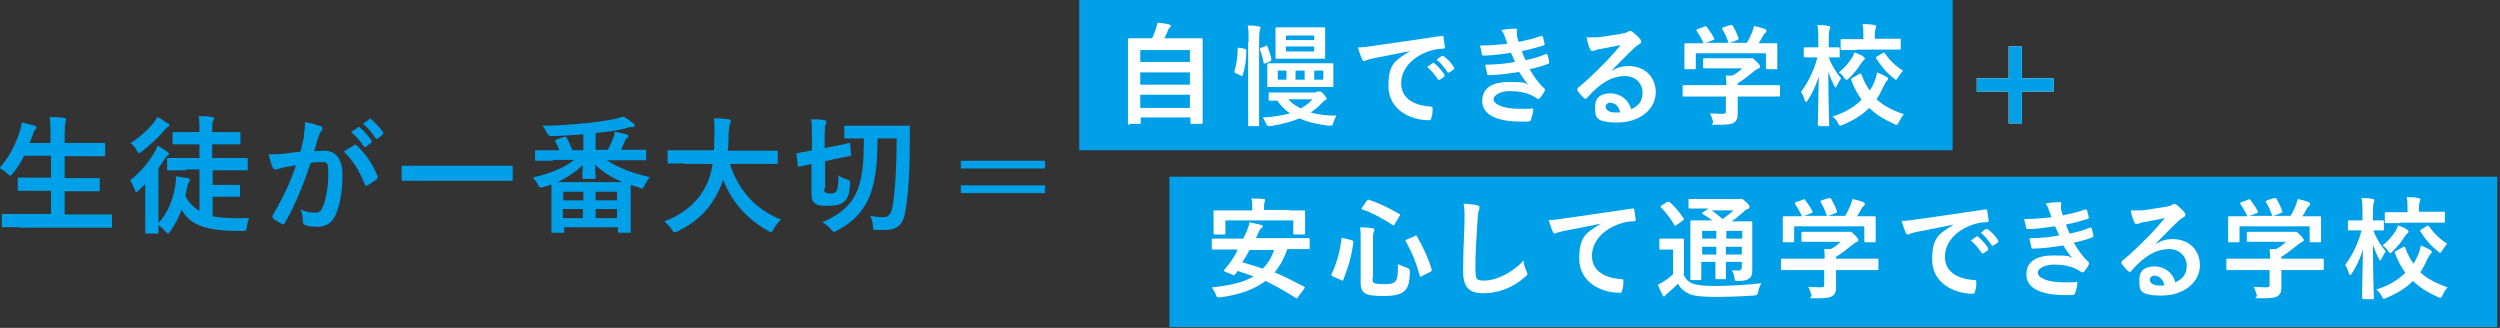
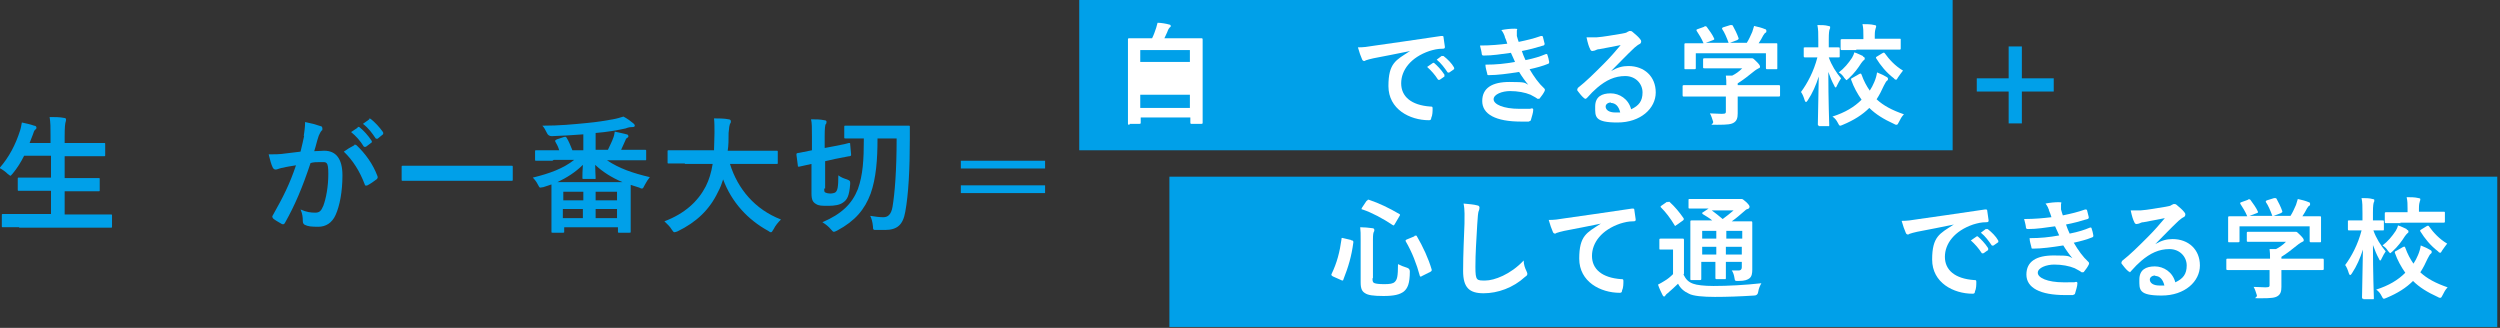
<svg xmlns="http://www.w3.org/2000/svg" id="_レイヤー_1" data-name="レイヤー_1" version="1.1" viewBox="0 0 549 72">
  <rect x="0" y="0" width="549" height="72" fill="#333333" stroke="none" />
  <defs>
    <style>
      .st0 {
        fill: #fff;
      }

      .st1 {
        fill: #00a0e9;
      }
    </style>
  </defs>
  <rect class="st1" x="237" width="191.8" height="33" />
  <rect class="st1" x="256.8" y="38.8" width="291.6" height="33" />
  <g>
-     <path class="st0" d="M248,27.4c-.2,0-.3,0-.3-.3s0-1.4,0-7.9v-4.5c0-4.5,0-5.8,0-6,0-.2,0-.3.3-.3s1,0,3.4,0h1.6c.4-.8.6-1.4.9-2.3.1-.3.2-.7.3-1.1.8,0,1.9.2,2.6.4.2,0,.3.2.3.3s0,.2-.2.3c-.2.2-.3.4-.4.6-.2.6-.5,1.1-.8,1.8h4.7c2.3,0,3.2,0,3.4,0,.2,0,.3,0,.3.3s0,1.5,0,5.3v5.1c0,6.4,0,7.7,0,7.8,0,.2,0,.3-.3.3h-2.1c-.2,0-.3,0-.3-.3v-1.1h-10.9v1.1c0,.2,0,.3-.3.3h-2.1ZM250.4,13.6h10.9v-2.6h-10.9v2.6ZM261.3,18.6v-2.7h-10.9v2.7h10.9ZM261.3,23.7v-2.9h-10.9v2.9h10.9Z" />
-     <path class="st0" d="M273.4,10.8c.3,0,.3.1.3.4,0,1.9-.3,3.7-.8,5.3,0,.3-.1.2-.4.1l-1.1-.5c-.3-.1-.3-.2-.3-.5.4-1.4.7-3.2.7-4.9,0-.3,0-.2.4-.2l1.1.2ZM274.2,9.2c0-1.7,0-2.5-.2-3.6.9,0,1.6,0,2.4.2.2,0,.4.1.4.2s0,.3-.1.5c-.1.3-.2.9-.2,2.7v14c0,2.8,0,4.1,0,4.2,0,.2,0,.3-.2.3h-1.9c-.3,0-.3,0-.3-.3s0-1.5,0-4.2v-14ZM277.9,10c.3,0,.3,0,.4.1.4,1,.7,1.9.9,2.9,0,.2,0,.3-.3.5l-1,.4c-.3.1-.4.1-.4-.1-.2-1.1-.5-2.1-.8-2.9,0-.2,0-.3.2-.4l.9-.3ZM289.1,20.1c.2,0,.3,0,.4,0,0,0,.2,0,.3,0,.2,0,.4,0,.9.6.5.6.6.8.6,1s0,.2-.3.3c-.2,0-.4.4-.8.7-.7.8-1.5,1.4-2.4,2,1.8.5,3.7.7,5.7.7-.3.4-.5,1-.7,1.5-.2.7-.2.7-1,.7-2.3-.3-4.5-.7-6.4-1.6-2,.8-4.1,1.3-6.4,1.7-.7,0-.7,0-1-.6-.2-.5-.5-1-.7-1.3,2.3-.1,4.3-.5,6-.9-1.1-.7-2-1.7-2.8-2.8-1,0-1.5,0-1.6,0-.2,0-.3,0-.3-.3v-1.3c0-.2,0-.2.3-.2s.9,0,3.1,0h7.1ZM289.2,13.9c2.3,0,3.2,0,3.3,0,.3,0,.3,0,.3.3s0,.6,0,1.5v1.5c0,1,0,1.4,0,1.6,0,.2,0,.3-.3.3s-1,0-3.3,0h-7.3c-2.3,0-3.2,0-3.3,0-.3,0-.3,0-.3-.3s0-.6,0-1.6v-1.5c0-1,0-1.4,0-1.5,0-.2,0-.3.3-.3s1,0,3.3,0h7.3ZM283.3,12.9c-2.1,0-2.8,0-2.9,0-.2,0-.3,0-.3-.3s0-.7,0-2v-2.4c0-1.2,0-1.8,0-1.9,0-.2,0-.3.3-.3s.8,0,2.9,0h4.5c2.1,0,2.8,0,2.9,0,.2,0,.3,0,.3.3s0,.7,0,1.9v2.4c0,1.3,0,1.8,0,2,0,.3,0,.3-.3.3s-.9,0-2.9,0h-4.5ZM282.5,17.5v-2h-1.9v2h1.9ZM282.4,8.8h6.2v-1h-6.2v1ZM288.6,10.2h-6.2v1.1h6.2v-1.1ZM282.9,21.8c.7.8,1.6,1.4,2.7,2,1.1-.5,1.9-1.2,2.6-2h-5.2ZM286.5,17.5v-2h-2v2h2ZM290.6,15.5h-2v2h2v-2Z" />
+     <path class="st0" d="M248,27.4c-.2,0-.3,0-.3-.3s0-1.4,0-7.9v-4.5c0-4.5,0-5.8,0-6,0-.2,0-.3.3-.3s1,0,3.4,0h1.6c.4-.8.6-1.4.9-2.3.1-.3.2-.7.3-1.1.8,0,1.9.2,2.6.4.2,0,.3.2.3.3s0,.2-.2.3c-.2.2-.3.4-.4.6-.2.6-.5,1.1-.8,1.8h4.7c2.3,0,3.2,0,3.4,0,.2,0,.3,0,.3.3s0,1.5,0,5.3v5.1c0,6.4,0,7.7,0,7.8,0,.2,0,.3-.3.3h-2.1c-.2,0-.3,0-.3-.3v-1.1h-10.9v1.1c0,.2,0,.3-.3.3h-2.1ZM250.4,13.6h10.9v-2.6h-10.9v2.6ZM261.3,18.6v-2.7h-10.9h10.9ZM261.3,23.7v-2.9h-10.9v2.9h10.9Z" />
    <path class="st0" d="M309.7,11.2c-2.9.6-5.5,1.1-8.1,1.6-.9.2-1.2.3-1.5.4-.2,0-.3.2-.5.2s-.4-.1-.5-.4c-.3-.7-.6-1.5-.9-2.6,1.2,0,2-.1,3.8-.4,3-.4,8.3-1.2,14.5-2.1.4,0,.5,0,.5.3.1.6.2,1.4.3,2.1,0,.3-.1.4-.5.4-1.1,0-1.9.2-2.9.5-4.1,1.4-6.2,4.2-6.2,7.1s2.2,4.8,6.4,5.1c.4,0,.5,0,.5.4,0,.6,0,1.5-.3,2.1,0,.4-.2.5-.5.5-4.2,0-8.9-2.4-8.9-7.5s1.7-5.7,4.6-7.6h0ZM314.5,13.8c.1,0,.2,0,.4,0,.7.6,1.6,1.5,2.3,2.6,0,.1,0,.3,0,.4l-1,.7c-.2.1-.3,0-.4,0-.7-1.1-1.5-2-2.4-2.8l1.3-.9ZM316.6,12.3c.1,0,.2,0,.4,0,.9.7,1.8,1.6,2.3,2.5,0,.1.1.3,0,.4l-1,.7c-.2.1-.3,0-.4,0-.7-1-1.4-2-2.4-2.8l1.2-.9Z" />
    <path class="st0" d="M330.5,8.1c-.2-.5-.4-1-.8-1.5,1-.2,2-.3,2.9-.3s.5.2.5.4,0,.3,0,.5c0,.2,0,.5,0,.7.2.6.2.8.4,1.3,1.9-.4,3.2-.7,4.9-1.3.2,0,.3,0,.4.1.1.5.3,1.1.4,1.6,0,.2-.1.4-.3.4-1.6.5-3.1.9-4.7,1.2.2.6.5,1.4.8,2,2-.4,3.2-.8,4.4-1.3.2-.1.4,0,.4.1.2.6.3,1,.4,1.6,0,.2,0,.3-.2.4-1.2.5-2.7.9-4.1,1.2,1,1.7,2,3.1,3.2,4.2.2.2.2.3.1.6-.3.6-.6,1-1,1.5-.1.2-.2.2-.4.2s-.2,0-.3-.1c-.4-.3-.9-.5-1.4-.8-1.2-.5-2.8-.8-4.5-.8s-3.6.7-3.6,1.8,2.1,2.1,5.7,2.1,1.8,0,2.7-.1c.2,0,.3.1.3.3,0,.6-.3,1.5-.5,2.2,0,.2-.2.3-.5.4-.6,0-1.1,0-1.7,0-5.5,0-8.5-1.6-8.5-4.5s2.2-4.2,6-4.2,3.2.2,4.1.6c-.6-.7-1.4-1.8-2-2.8-2.5.4-4.8.7-6.6.7-.3,0-.4,0-.4-.3-.1-.5-.4-1.3-.4-2,2.4,0,4.3-.2,6.5-.6-.2-.5-.6-1.3-.9-2-2.2.3-4,.6-5.9.6-.3,0-.4,0-.5-.3,0-.3-.2-1.2-.4-1.9,2.4,0,4.3-.2,6-.4-.2-.6-.3-1-.6-1.6Z" />
    <path class="st0" d="M353.8,15.6c1.4-.8,2.5-1.1,3.8-1.1,3.5,0,6,2.3,6,5.8s-3.3,6.6-8.4,6.6-4.9-1.3-4.9-3.5,1.5-2.9,3.4-2.9,3.9,1.2,4.5,3.5c1.7-.8,2.5-1.8,2.5-3.7s-1.5-3.6-3.8-3.6-4.2.9-6.2,2.6c-.7.6-1.4,1.3-2.1,2.1-.2.2-.3.3-.4.3s-.2,0-.4-.2c-.5-.4-1-1.1-1.4-1.6-.1-.2,0-.4.1-.6,1.9-1.5,3.5-3.1,5.7-5.3,1.5-1.5,2.6-2.8,3.7-4.1-1.4.3-3.2.6-4.7.9-.3,0-.6.1-1,.3-.1,0-.4.1-.5.1-.2,0-.4-.1-.5-.4-.3-.6-.5-1.2-.8-2.6.7,0,1.5,0,2.2,0,1.5-.1,3.6-.5,5.5-.8.6-.1,1.1-.2,1.3-.4.1,0,.3-.2.5-.2.2,0,.4,0,.6.2.7.6,1.2,1,1.6,1.5.2.2.3.4.3.6s-.1.5-.4.6c-.4.2-.6.4-1.1.8-1.8,1.7-3.4,3.4-5.2,5.2h0ZM353.8,22.5c-.7,0-1.2.4-1.2.9,0,.7.7,1.3,2.1,1.3s.7,0,1.1,0c-.3-1.3-1-2.1-2.1-2.1Z" />
    <path class="st0" d="M372.8,21.2c-2.1,0-2.9,0-3,0-.2,0-.3,0-.3-.3v-1.9c0-.2,0-.3.3-.3s.9,0,3,0h6.3c0-.8,0-1.4-.1-2.1h1.4c.8-.4,1.5-.9,2.2-1.6h-5.2c-2.2,0-3,0-3.1,0-.2,0-.3,0-.3-.2v-1.7c0-.2,0-.3.3-.3s.9,0,3.1,0h6.5c.3,0,.5,0,.6,0,.1,0,.2,0,.3,0,.2,0,.4.2,1,.8.5.5.7.8.7,1s0,.3-.3.4c-.2.1-.6.3-1.2.8-1,.8-2.1,1.7-3.4,2.5v.4h6c2.1,0,2.9,0,3,0,.2,0,.3,0,.3.3v1.9c0,.2,0,.3-.3.3s-.9,0-3,0h-6v1.6c0,.6,0,1.5,0,2.1,0,1-.2,1.6-.8,2-.6.4-1.4.5-3.7.5s-.7,0-.9-.7c-.2-.6-.4-1.3-.7-1.8,1,0,1.6.1,2.6.1s.9-.2.9-.8v-3h-6.3ZM374.3,5.8c.3-.1.4,0,.5.1.6.8,1.3,1.8,1.6,2.5.1.2.1.3-.2.4l-1.6.6h5c-.4-1.1-.9-2.3-1.4-3-.1-.2,0-.3.2-.4l1.6-.5c.3,0,.4,0,.5.1.4.7,1,1.9,1.3,2.8,0,.2,0,.2-.3.4l-1.6.6h3.7c.5-.8.8-1.5,1.2-2.4.1-.3.2-.7.4-1.3.9.2,1.7.4,2.4.7.2,0,.3.2.3.4s0,.3-.2.4c-.1,0-.3.3-.5.6-.3.6-.6,1.1-1,1.7h.6c2.2,0,3,0,3.2,0,.3,0,.3,0,.3.3s0,.6,0,1.3v1.1c0,2.2,0,2.6,0,2.7,0,.3,0,.3-.3.3h-1.9c-.2,0-.3,0-.3-.3v-3.2h-15.4v3.2c0,.2,0,.3-.3.3h-1.9c-.3,0-.3,0-.3-.3s0-.6,0-2.7v-.9c0-.9,0-1.3,0-1.5,0-.2,0-.3.3-.3s.9,0,3.2,0h.7c-.4-1-1.1-2.1-1.5-2.7-.1-.2-.1-.3.2-.4l1.4-.5Z" />
    <path class="st0" d="M399.5,27.6c-.2,0-.3,0-.3-.3,0-.4.1-4.9.2-10.5-.6,1.9-1.4,3.7-2.4,5.2-.1.2-.3.4-.4.4s-.2-.1-.3-.4c-.2-.7-.5-1.4-.8-1.8,1.4-1.9,2.8-4.5,3.6-7.6h-.4c-1.7,0-2.2,0-2.3,0-.2,0-.3,0-.3-.3v-1.7c0-.2,0-.2.3-.2s.7,0,2.3,0h.6v-1.6c0-1.5,0-2.3-.2-3.3.9,0,1.7,0,2.4.2.2,0,.4.1.4.2,0,.2,0,.4-.1.5-.1.3-.2.7-.2,2.3v1.7c1.5,0,2,0,2.1,0,.2,0,.3,0,.3.2v1.7c0,.3,0,.3-.3.3s-.6,0-2.1,0c.6,1.7,1.6,3.3,2.7,4.6-.3.4-.6,1-.9,1.6-.1.3-.2.4-.3.4s-.2-.1-.3-.4c-.5-.9-.9-1.9-1.3-3,0,6.3.2,11.2.2,11.6s0,.3-.3.3h-2ZM408.4,16.2c.3-.1.3,0,.4.2.5,1.4,1.1,2.5,1.8,3.5.4-.6.7-1.2,1-1.9.3-.7.5-1.4.6-2.1.8.3,1.6.7,2.1,1,.2.1.3.2.3.4,0,.2,0,.3-.3.5-.2.2-.3.5-.6,1-.5,1.1-1,2.1-1.6,3,1.5,1.4,3.4,2.4,6,3.3-.5.5-.8,1.1-1.1,1.7-.2.4-.3.6-.5.6s-.3,0-.6-.2c-2.2-1-4-2.1-5.4-3.5-1.5,1.5-3.4,2.7-5.8,3.7-.3.1-.4.2-.6.2s-.3-.2-.5-.6c-.3-.6-.7-1.1-1.2-1.4,2.8-.9,4.8-2.1,6.4-3.7-.9-1.3-1.7-2.7-2.3-4.4,0-.2,0-.3.3-.4l1.4-.8ZM409.1,12.4c.2.1.4.2.4.4s0,.3-.2.4c-.2.2-.4.4-.6.7-.7,1.1-1.5,2.2-2.7,3.3-.3.2-.4.4-.5.4s-.2-.2-.5-.5c-.3-.5-.7-.9-1.2-1.2,1.2-.9,2.1-2,2.9-3.2.2-.4.4-.7.5-1.2.7.2,1.4.6,1.9.8ZM407.7,11c-2.3,0-3.1,0-3.2,0-.2,0-.3,0-.3-.3v-1.8c0-.2,0-.3.3-.3s.9,0,3.2,0h1.5v-.7c0-1.1,0-1.7-.2-2.6.9,0,1.8,0,2.6.2.2,0,.4.1.4.2,0,.2,0,.3-.1.5-.1.3-.2.7-.2,1.6v.7h2.2c2.3,0,3,0,3.2,0,.3,0,.3,0,.3.3v1.8c0,.2,0,.3-.3.3s-.9,0-3.2,0h-6.3ZM413.4,11.7c.3-.2.3-.2.5,0,1,1.4,2.3,2.8,4,3.8-.3.4-.7.9-1.1,1.5-.2.4-.3.5-.4.5s-.3,0-.5-.3c-1.7-1.3-2.9-2.8-3.9-4.4-.1-.2,0-.3.2-.4l1.3-.8Z" />
  </g>
  <g>
-     <path class="st0" d="M285,65.3c-.1.2-.3.3-.5.1-2.2-1.4-4.3-2.6-6.6-3.7-2.5,1.9-5.7,3-9.9,3.6-.7,0-.8,0-1-.6-.2-.6-.6-1.2-.9-1.6,4-.4,7-1.1,9.2-2.4-1.1-.4-2.3-.8-3.5-1.2l-.6.8c-.2.2-.3.2-.6,0l-1.5-.6c-.4-.2-.4-.3-.2-.5.4-.5.8-1,1.2-1.5.6-.8,1.2-1.8,1.7-2.9h-2.4c-2.1,0-2.9,0-3,0-.2,0-.3,0-.3-.3v-1.8c0-.2,0-.3.3-.3s.9,0,3,0h3.6c.2-.4.4-.8.6-1.2.3-.7.7-1.6.8-2.4.9.2,1.8.4,2.6.6.2,0,.3.2.3.3s0,.3-.3.4c-.2.1-.4.4-.6.9l-.6,1.3h8.5c2.1,0,2.8,0,3,0,.2,0,.3,0,.3.3v1.8c0,.2,0,.3-.3.3s-.9,0-3,0h-1.6c-.7,2-1.6,3.7-2.8,5.1,2.1.9,4.3,2,6.4,3.1.1,0,.2.1.2.2s0,.2-.1.3l-1.2,1.6ZM283.1,46.2c2.3,0,3.1,0,3.2,0,.2,0,.3,0,.3.2s0,.6,0,1.2v1c0,2.1,0,2.5,0,2.6,0,.2,0,.3-.3.3h-2c-.2,0-.3,0-.3-.3v-2.8h-14.9v2.8c0,.2,0,.3-.3.3h-2c-.2,0-.3,0-.3-.3s0-.5,0-2.6v-.8c0-.8,0-1.3,0-1.4,0-.2,0-.2.3-.2s1,0,3.2,0h5v-.3c0-1,0-1.7-.2-2.3.9,0,1.8,0,2.6.1.3,0,.4,0,.4.2s0,.3-.1.5-.1.5-.1,1.4v.3h5.4ZM274.4,54.9c-.5.9-1,1.8-1.6,2.7,1.5.4,3,.9,4.5,1.4,1.1-1.1,1.9-2.4,2.5-4.1h-5.4Z" />
    <path class="st0" d="M296.8,52.8c.3,0,.4.1.4.4-.4,3.1-1.1,5.4-2.2,8.2,0,.2-.2.3-.5.1l-1.8-.8c-.3-.2-.4-.3-.3-.5,1.2-2.5,1.8-4.8,2.2-7.7,0-.3,0-.3.4-.2l1.7.4ZM301.4,61.2c0,.6.1.9.5,1,.3.1.9.2,2.1.2s1.9-.1,2.3-.5c.5-.5.7-1.1.7-3.9.6.3,1.3.6,2,.8q.6.2.6.8c0,2.7-.5,3.7-1.3,4.4-.9.7-2.2,1-4.5,1s-3.4-.2-4-.6c-.7-.4-1-1-1-2.4v-9.3c0-1.3,0-2-.1-2.8.9,0,1.8.1,2.6.2.4,0,.5.2.5.4s0,.3-.1.4c-.1.2-.2.5-.2,1.7v8.4ZM300.2,44.1c.2-.3.2-.3.5-.2,2.1.7,4.4,1.8,6.6,3.1.2.1.2.2,0,.5l-1,1.7c-.2.3-.2.4-.5.2-2.1-1.4-4.5-2.7-6.6-3.4-.1,0-.2,0-.2-.1s0-.1.1-.3l1-1.5ZM310.6,51.8c.3-.1.4-.1.5,0,1.4,2.4,2.6,5,3.3,7.4,0,.3,0,.3-.3.5l-1.8.9c-.3.2-.4.2-.5,0-.7-2.6-1.7-5.2-3.1-7.6-.1-.2,0-.3.2-.4l1.7-.7Z" />
    <path class="st0" d="M324.3,45.1c.4,0,.6.2.6.5s-.1.6-.2.8c-.1.3-.2,1.1-.3,2.9-.2,3.7-.4,6.2-.4,9.3s.3,3,2.2,3,5.5-1.3,8.4-4.4c0,.9.3,1.7.6,2.3.1.3.2.4.2.6,0,.2,0,.4-.5.7-2.6,2.4-6,3.6-9.1,3.6s-4.5-1.2-4.5-4.9.2-7.5.3-10.4c0-1.4.1-3-.2-4.4,1.1.1,2.3.2,3,.4Z" />
    <path class="st0" d="M351.6,49.1c-2.9.6-5.5,1.1-8.1,1.6-.9.2-1.2.3-1.5.4-.2,0-.3.2-.5.2s-.4-.1-.5-.4c-.3-.7-.6-1.5-.9-2.6,1.2,0,2-.1,3.8-.4,3-.4,8.3-1.2,14.5-2.1.4,0,.5,0,.5.3.1.6.2,1.4.3,2.1,0,.3-.1.4-.5.4-1.1,0-1.9.2-2.9.5-4.1,1.4-6.2,4.2-6.2,7.1s2.2,4.8,6.4,5.1c.4,0,.5,0,.5.4,0,.6,0,1.5-.3,2.1,0,.4-.2.5-.5.5-4.2,0-8.9-2.4-8.9-7.5s1.7-5.7,4.6-7.6h0Z" />
    <path class="st0" d="M369.7,60.3c.5,1,1,1.6,2.1,2,.8.3,2.4.5,4.5.5,3.1,0,6.9-.2,10.5-.6-.3.5-.6,1.2-.7,1.9q-.1.8-.9.8c-3.1.2-6,.3-8.6.3s-4.8-.2-5.7-.7c-1.1-.5-1.9-1.2-2.4-2.2-.7.7-1.5,1.4-2.3,2.1-.3.2-.4.4-.5.5,0,.2-.2.2-.3.2s-.2-.1-.3-.3c-.3-.6-.7-1.4-1-2.3.6-.3.9-.5,1.4-.8.7-.4,1.3-.9,1.9-1.5v-5.4h-1c-1.3,0-1.6,0-1.7,0-.3,0-.3,0-.3-.3v-1.8c0-.2,0-.3.3-.3s.4,0,1.7,0h1.4c1.3,0,1.6,0,1.7,0,.2,0,.3,0,.3.3s0,.8,0,2.3v5.1ZM366.2,44.4c.1,0,.2-.1.3-.1s.1,0,.2.1c1.1,1,2.1,2.2,3,3.5.1.2.1.3-.1.5l-1.4,1c-.1,0-.2.2-.3.2s-.1,0-.2-.2c-.9-1.5-1.9-2.8-2.9-3.8-.2-.2-.2-.2,0-.4l1.3-.9ZM384.8,55.8c0,1.5,0,2.6,0,3.4s-.1,1.5-.6,1.9c-.4.3-.9.6-2.5.6-.7,0-.7,0-.8-.6-.1-.7-.3-1.3-.6-1.7.6,0,1.1,0,1.5,0s.7-.2.7-.7v-1.2h-3.5v.7c0,1.8,0,2.7,0,2.8,0,.3,0,.3-.2.3h-1.8c-.2,0-.3,0-.3-.3s0-1,0-2.8v-.7h-3.1v.9c0,1.8,0,2.7,0,2.8,0,.2,0,.3-.3.3h-1.8c-.3,0-.3,0-.3-.3s0-1,0-2.8v-6.8c0-1.9,0-2.7,0-2.9,0-.2,0-.3.3-.3s.9,0,3.2,0h1.3c-.6-.5-1.3-.9-2.1-1.4,0,0-.1-.1-.1-.2s0-.1.2-.2l1.2-.8h-.9c-2.3,0-3,0-3.2,0-.2,0-.3,0-.3-.2v-1.6c0-.3,0-.3.3-.3s.9,0,3.2,0h7.2c.3,0,.5,0,.6,0,.2,0,.2,0,.4,0,.2,0,.4.2,1,.7.6.6.7.8.7,1s-.1.4-.4.5c-.2,0-.5.2-.9.6-.8.7-1.6,1.4-2.6,2.1h.9c2.3,0,3.1,0,3.3,0,.2,0,.3,0,.3.3s0,1.1,0,3.1v3.7ZM376.9,52.4v-1.7h-3.1v1.7h3.1ZM376.9,55.9v-1.7h-3.1v1.7h3.1ZM375.9,46.2c.8.6,1.6,1.2,2.4,1.9.8-.6,1.6-1.2,2.4-1.9h-4.8ZM379.1,50.7v1.7h3.5v-1.7h-3.5ZM382.5,55.9v-1.7h-3.5v1.7h3.5Z" />
-     <path class="st0" d="M394.4,59.3c-2.1,0-2.9,0-3,0-.2,0-.3,0-.3-.3v-1.9c0-.2,0-.3.3-.3s.9,0,3,0h6.3c0-.8,0-1.4-.1-2.1h1.4c.8-.4,1.5-.9,2.2-1.6h-5.2c-2.2,0-3,0-3.1,0-.2,0-.3,0-.3-.2v-1.7c0-.2,0-.3.3-.3s.9,0,3.1,0h6.5c.3,0,.5,0,.6,0,.1,0,.2,0,.3,0,.2,0,.4.2,1,.8.5.5.7.8.7,1s0,.3-.3.4c-.2.1-.6.3-1.2.8-1,.8-2.1,1.7-3.4,2.5v.4h6c2.1,0,2.9,0,3,0,.2,0,.3,0,.3.3v1.9c0,.2,0,.3-.3.3s-.9,0-3,0h-6v1.6c0,.6,0,1.5,0,2.1,0,1-.2,1.6-.8,2-.6.4-1.4.5-3.7.5s-.7,0-.9-.7c-.2-.6-.4-1.3-.7-1.8,1,0,1.6.1,2.6.1s.9-.2.9-.8v-3h-6.3ZM395.9,43.8c.3-.1.4,0,.5.1.6.8,1.3,1.8,1.6,2.5.1.2.1.3-.2.4l-1.6.6h5c-.4-1.1-.9-2.3-1.4-3-.1-.2,0-.3.2-.4l1.6-.5c.3,0,.4,0,.5.1.4.7,1,1.9,1.3,2.8,0,.2,0,.2-.3.4l-1.6.6h3.7c.5-.8.8-1.5,1.2-2.4.1-.3.2-.7.4-1.3.9.2,1.7.4,2.4.7.2,0,.3.2.3.4s0,.3-.2.4c-.1,0-.3.3-.5.6-.3.6-.6,1.1-1,1.7h.6c2.2,0,3,0,3.2,0,.3,0,.3,0,.3.3s0,.6,0,1.3v1.1c0,2.2,0,2.6,0,2.7,0,.3,0,.3-.3.3h-1.9c-.2,0-.3,0-.3-.3v-3.2h-15.4v3.2c0,.2,0,.3-.3.3h-1.9c-.3,0-.3,0-.3-.3s0-.6,0-2.7v-.9c0-.9,0-1.3,0-1.5,0-.2,0-.3.3-.3s.9,0,3.2,0h.7c-.4-1-1.1-2.1-1.5-2.7-.1-.2-.1-.3.2-.4l1.4-.5Z" />
    <path class="st0" d="M429.1,49.3c-2.9.6-5.5,1.1-8.1,1.6-.9.2-1.2.3-1.5.4-.2,0-.3.2-.5.2s-.4-.1-.5-.4c-.3-.7-.6-1.5-.9-2.6,1.2,0,2-.1,3.8-.4,3-.4,8.3-1.2,14.5-2.1.4,0,.5,0,.5.3.1.6.2,1.4.3,2.1,0,.3-.1.4-.5.4-1.1,0-1.9.2-2.9.5-4.1,1.4-6.2,4.2-6.2,7.1s2.2,4.8,6.4,5.1c.4,0,.5,0,.5.4,0,.6,0,1.5-.3,2.1,0,.4-.2.5-.5.5-4.2,0-8.9-2.4-8.9-7.5s1.7-5.7,4.6-7.6h0ZM433.9,51.9c.1,0,.2,0,.4,0,.7.6,1.6,1.5,2.3,2.6,0,.1,0,.3,0,.4l-1,.7c-.2.1-.3,0-.4,0-.7-1.1-1.5-2-2.4-2.8l1.3-.9ZM436.1,50.3c.1,0,.2,0,.4,0,.9.7,1.8,1.6,2.3,2.5,0,.1.1.3,0,.4l-1,.7c-.2.1-.3,0-.4,0-.7-1-1.4-2-2.4-2.8l1.2-.9Z" />
    <path class="st0" d="M450,46.2c-.2-.5-.4-1-.8-1.5,1-.2,2-.3,2.9-.3s.5.2.5.4,0,.3,0,.5c0,.2,0,.5,0,.7.2.6.2.8.4,1.3,1.9-.4,3.2-.7,4.9-1.3.2,0,.3,0,.4.1.1.5.3,1.1.4,1.6,0,.2-.1.4-.3.4-1.6.5-3.1.9-4.7,1.2.2.6.5,1.4.8,2,2-.4,3.2-.8,4.4-1.3.2-.1.4,0,.4.1.2.6.3,1,.4,1.6,0,.2,0,.3-.2.4-1.2.5-2.7.9-4.1,1.2,1,1.7,2,3.1,3.2,4.2.2.2.2.3.1.6-.3.6-.6,1-1,1.5-.1.2-.2.2-.4.2s-.2,0-.3-.1c-.4-.3-.9-.5-1.4-.8-1.2-.5-2.8-.8-4.5-.8s-3.6.7-3.6,1.8,2.1,2.1,5.7,2.1,1.8,0,2.7-.1c.2,0,.3.1.3.3,0,.6-.3,1.5-.5,2.2,0,.2-.2.3-.5.4-.6,0-1.1,0-1.7,0-5.5,0-8.5-1.6-8.5-4.5s2.2-4.2,6-4.2,3.2.2,4.1.6c-.6-.7-1.4-1.8-2-2.8-2.5.4-4.8.7-6.6.7-.3,0-.4,0-.4-.3-.1-.5-.4-1.3-.4-2,2.4,0,4.3-.2,6.5-.6-.2-.5-.6-1.3-.9-2-2.2.3-4,.6-5.9.6-.3,0-.4,0-.5-.3,0-.3-.2-1.2-.4-1.9,2.4,0,4.3-.2,6-.4-.2-.6-.3-1-.6-1.6Z" />
    <path class="st0" d="M473.3,53.6c1.4-.8,2.5-1.1,3.8-1.1,3.5,0,6,2.3,6,5.8s-3.3,6.6-8.4,6.6-4.9-1.3-4.9-3.5,1.5-2.9,3.4-2.9,3.9,1.2,4.5,3.5c1.7-.8,2.5-1.8,2.5-3.7s-1.5-3.6-3.8-3.6-4.2.9-6.2,2.6c-.7.6-1.4,1.3-2.1,2.1s-.3.3-.4.3-.2,0-.4-.2c-.5-.4-1-1.1-1.4-1.6-.1-.2,0-.4.1-.6,1.9-1.5,3.5-3.1,5.7-5.3,1.5-1.5,2.6-2.8,3.7-4.1-1.4.3-3.2.6-4.7.9-.3,0-.6.1-1,.3-.1,0-.4.1-.5.1-.2,0-.4-.1-.5-.4-.3-.6-.5-1.2-.8-2.6.7,0,1.5,0,2.2,0,1.5-.1,3.6-.5,5.5-.8.6-.1,1.1-.2,1.3-.4.1,0,.3-.2.5-.2.2,0,.4,0,.6.2.7.6,1.2,1,1.6,1.5.2.2.3.4.3.6s-.1.5-.4.6c-.4.2-.6.4-1.1.8-1.8,1.7-3.4,3.4-5.2,5.2h0ZM473.3,60.5c-.7,0-1.2.4-1.2.9,0,.7.7,1.3,2.1,1.3s.7,0,1.1,0c-.3-1.3-1-2.1-2-2.1Z" />
    <path class="st0" d="M492.2,59.3c-2.1,0-2.9,0-3,0-.2,0-.3,0-.3-.3v-1.9c0-.2,0-.3.3-.3s.9,0,3,0h6.3c0-.8,0-1.4-.1-2.1h1.4c.8-.4,1.5-.9,2.2-1.6h-5.2c-2.2,0-3,0-3.1,0-.2,0-.3,0-.3-.2v-1.7c0-.2,0-.3.3-.3s.9,0,3.1,0h6.5c.3,0,.5,0,.6,0,.1,0,.2,0,.3,0,.2,0,.4.2,1,.8.5.5.7.8.7,1s0,.3-.3.4c-.2.1-.6.3-1.2.8-1,.8-2.1,1.7-3.4,2.5v.4h6c2.1,0,2.9,0,3,0,.2,0,.3,0,.3.3v1.9c0,.2,0,.3-.3.3s-.9,0-3,0h-6v1.6c0,.6,0,1.5,0,2.1,0,1-.2,1.6-.8,2-.6.4-1.4.5-3.7.5s-.7,0-.9-.7c-.2-.6-.4-1.3-.7-1.8,1,0,1.6.1,2.6.1s.9-.2.9-.8v-3h-6.3ZM493.7,43.8c.3-.1.4,0,.5.1.6.8,1.3,1.8,1.6,2.5.1.2.1.3-.2.4l-1.6.6h5c-.4-1.1-.9-2.3-1.4-3-.1-.2,0-.3.2-.4l1.6-.5c.3,0,.4,0,.5.1.4.7,1,1.9,1.3,2.8,0,.2,0,.2-.3.4l-1.6.6h3.7c.5-.8.8-1.5,1.2-2.4.1-.3.2-.7.4-1.3.9.2,1.7.4,2.4.7.2,0,.3.2.3.4s0,.3-.2.4c-.1,0-.3.3-.5.6-.3.6-.6,1.1-1,1.7h.6c2.2,0,3,0,3.2,0,.3,0,.3,0,.3.3s0,.6,0,1.3v1.1c0,2.2,0,2.6,0,2.7,0,.3,0,.3-.3.3h-1.9c-.2,0-.3,0-.3-.3v-3.2h-15.4v3.2c0,.2,0,.3-.3.3h-1.9c-.3,0-.3,0-.3-.3s0-.6,0-2.7v-.9c0-.9,0-1.3,0-1.5,0-.2,0-.3.3-.3s.9,0,3.2,0h.7c-.4-1-1.1-2.1-1.5-2.7-.1-.2-.1-.3.2-.4l1.4-.5Z" />
    <path class="st0" d="M519,65.6c-.2,0-.3,0-.3-.3,0-.4.1-4.9.2-10.5-.6,1.9-1.4,3.7-2.4,5.2-.1.2-.3.4-.4.4s-.2-.1-.3-.4c-.2-.7-.5-1.4-.8-1.8,1.4-1.9,2.8-4.5,3.6-7.6h-.4c-1.7,0-2.2,0-2.3,0-.2,0-.3,0-.3-.3v-1.7c0-.2,0-.2.3-.2s.7,0,2.3,0h.6v-1.6c0-1.5,0-2.3-.2-3.3.9,0,1.7,0,2.4.2.2,0,.4.1.4.2,0,.2,0,.4-.1.5-.1.3-.2.7-.2,2.3v1.7c1.5,0,2,0,2.1,0,.2,0,.3,0,.3.2v1.7c0,.3,0,.3-.3.3s-.6,0-2,0c.6,1.7,1.6,3.3,2.7,4.6-.3.4-.6,1-.9,1.6-.1.3-.2.4-.3.4s-.2-.1-.3-.4c-.5-.9-.9-1.9-1.3-3,0,6.3.2,11.2.2,11.6s0,.3-.3.3h-2ZM527.8,54.2c.3-.1.3,0,.4.2.5,1.4,1.1,2.5,1.8,3.5.4-.6.7-1.2,1-1.9s.5-1.4.6-2.1c.8.3,1.6.7,2.1,1,.2.1.3.2.3.4,0,.2,0,.3-.3.5-.2.2-.3.5-.6,1-.5,1.1-1,2.1-1.6,3,1.5,1.4,3.4,2.4,6,3.3-.5.5-.8,1.1-1.1,1.7-.2.4-.3.6-.5.6s-.3,0-.6-.2c-2.2-1-4-2.1-5.4-3.5-1.5,1.5-3.4,2.7-5.8,3.7-.3.1-.4.2-.6.2s-.3-.2-.5-.6c-.3-.6-.7-1.1-1.2-1.4,2.8-.9,4.8-2.1,6.4-3.7-.9-1.3-1.7-2.7-2.3-4.4,0-.2,0-.3.3-.4l1.4-.8ZM528.5,50.4c.2.1.4.2.4.4s0,.3-.2.4c-.2.2-.4.4-.6.7-.7,1.1-1.5,2.2-2.7,3.3-.3.2-.4.4-.5.4s-.2-.2-.5-.5c-.3-.5-.7-.9-1.2-1.2,1.2-.9,2.1-2,2.9-3.2.2-.4.4-.7.5-1.2.7.2,1.4.6,1.9.8ZM527.2,49c-2.3,0-3.1,0-3.2,0-.2,0-.3,0-.3-.3v-1.8c0-.2,0-.3.3-.3s.9,0,3.2,0h1.5v-.7c0-1.1,0-1.7-.2-2.6.9,0,1.8,0,2.6.2.2,0,.4.1.4.2,0,.2,0,.3-.1.5-.1.3-.2.7-.2,1.6v.7h2.2c2.3,0,3,0,3.2,0,.3,0,.3,0,.3.3v1.8c0,.2,0,.3-.3.3s-.9,0-3.2,0h-6.3ZM532.9,49.7c.3-.2.3-.2.5,0,1,1.4,2.3,2.8,4,3.8-.3.4-.7.9-1.1,1.5-.2.4-.3.5-.4.5s-.3,0-.5-.3c-1.7-1.3-2.9-2.8-3.9-4.4-.1-.2,0-.3.2-.4l1.3-.8Z" />
  </g>
  <g>
    <path class="st1" d="M4.2,49.9c-2.5,0-3.4,0-3.5,0-.3,0-.3,0-.3-.3v-2.3c0-.3,0-.3.3-.3s1,0,3.5,0h7v-5.1h-3.1c-2.7,0-3.7,0-3.9,0-.3,0-.3,0-.3-.3v-2.3c0-.3,0-.3.3-.3s1.1,0,3.9,0h3.1v-4.8h-5.9c-.7,1.4-1.5,2.7-2.5,3.9-.3.3-.4.5-.5.5s-.3-.2-.6-.4c-.5-.5-1.2-1-1.8-1.3,2.1-2.4,3.5-5.1,4.5-8.2.2-.6.3-1.3.4-1.8.9.2,1.9.4,2.7.7.3,0,.5.2.5.4s0,.3-.3.5c-.2.2-.3.5-.5,1.1l-.7,1.8h4.6v-1.5c0-2,0-2.8-.2-4.2,1.1,0,2.2,0,3.2.2.3,0,.4.2.4.3s0,.4-.1.6c-.1.4-.2,1.1-.2,3.1v1.5h4.8c2.7,0,3.7,0,3.8,0,.3,0,.3,0,.3.3v2.3c0,.3,0,.3-.3.3s-1.1,0-3.8,0h-4.8v4.8h3.5c2.7,0,3.7,0,3.9,0,.3,0,.3,0,.3.3v2.3c0,.3,0,.3-.3.3s-1.1,0-3.9,0h-3.5v5.1h6.6c2.5,0,3.4,0,3.5,0,.3,0,.3,0,.3.3v2.3c0,.3,0,.3-.3.3s-1,0-3.5,0H4.2Z" />
-     <path class="st1" d="M40.8,37.4c-2.7,0-3.6,0-3.8,0-.3,0-.3,0-.3-.3v-2.1c0-.3,0-.3.3-.3s1.1,0,3.8,0h3v-3h-1.9c-2.6,0-3.5,0-3.7,0-.3,0-.3,0-.3-.3v-2.1c0-.3,0-.3.3-.3s1.1,0,3.7,0h1.9v-.8c0-1.1,0-1.9-.2-2.7,1.1,0,2,0,2.9.2.3,0,.5.1.5.3s0,.3-.2.5c-.1.2-.2.6-.2,1.4v1.1h2.2c2.6,0,3.5,0,3.7,0,.3,0,.3,0,.3.3v2.1c0,.3,0,.3-.3.3s-1.1,0-3.7,0h-2.2v3h3.7c2.7,0,3.7,0,3.8,0,.3,0,.3,0,.3.3v2.1c0,.3,0,.3-.3.3s-1.1,0-3.8,0h-3.6v3.2h3.1c1.8,0,2.4,0,2.6,0,.3,0,.3,0,.3.3v2c0,.3,0,.3-.3.3s-.7,0-2.6,0h-3.1v4.3c1.5.3,3.4.4,5.8.4.8,0,1.5,0,2.2,0-.2.5-.4,1.2-.5,1.9-.1.9-.1.9-1,.9-.8,0-1.5,0-2.3,0-6.4-.2-9.5-1.7-11-4.7-.6,1.7-1.4,3.2-2.5,4.8-.3.3-.4.5-.5.5s-.3-.2-.6-.5c-.4-.5-1.1-1.1-1.5-1.4,0,1,0,1.5,0,1.6,0,.3,0,.3-.3.3h-2.3c-.3,0-.3,0-.3-.3s0-1.2,0-3.5v-4.1c0-.8,0-2,0-3-.4.5-1,.9-1.4,1.4-.3.3-.5.4-.6.4s-.2-.2-.3-.5c-.3-.8-.7-1.6-1-2.1,2.4-2,4-3.9,5.3-6.1.3-.4.5-1,.7-1.5.8.4,1.5.9,2.1,1.3.3.2.4.3.4.5s0,.2-.2.3c-.2.1-.4.3-.6.6-.5.8-1,1.5-1.5,2.2v12.1c2.1-2.4,3.1-4.9,3.7-8.3.1-.7.2-1.3.1-2,.8.1,1.8.3,2.5.4.4.1.6.2.6.4s0,.3-.2.5c-.2.2-.3.6-.4,1.1l-.4,1.9c.7,1.4,1.7,2.5,3.1,3.3v-9.1h-3ZM36.8,27c.3.2.4.3.4.5s-.1.3-.4.4c-.2.1-.4.4-.8.8-1.3,1.6-3,3.1-4.9,4.6-.3.2-.4.3-.6.3s-.3-.2-.5-.6c-.3-.6-.9-1.3-1.3-1.6,1.9-1.2,3.7-2.8,5-4.4.4-.5.6-.9.9-1.3.8.4,1.5.9,2.2,1.4Z" />
    <path class="st1" d="M66.7,29.9c.1-.8.3-1.9.3-3.1,1.5.3,2.2.5,3.4.9.3,0,.4.3.4.6s0,.3-.2.4c-.3.4-.4.7-.6,1.1-.4,1.1-.6,2.2-1,3.4.8,0,1.6-.1,2.2-.1,2.6,0,4,1.8,4,5.4s-.6,6.7-1.5,8.7c-.8,1.8-2.2,2.6-3.8,2.6s-2.3-.1-2.9-.4c-.3-.1-.5-.4-.5-.8,0-.9-.1-1.7-.5-2.6,1.3.6,2.3.7,3.2.7s1.3-.3,1.8-1.5c.6-1.6,1.1-4.2,1.1-7s-.4-2.6-1.6-2.6-1.5,0-2.3.2c-1.8,5.4-3.4,9.2-5.6,13.1-.2.4-.4.4-.7.3-.5-.3-1.6-.9-1.9-1.2-.1-.1-.2-.3-.2-.4s0-.2.1-.3c2.2-3.9,3.7-6.8,5.1-11-1.1.2-2,.3-2.7.5-.7.1-1.2.3-1.5.4-.4.1-.7,0-.9-.4-.3-.6-.6-1.6-.9-2.9,1.2,0,2.5,0,3.7-.2,1.2-.1,2.2-.3,3.3-.4.4-1.6.6-2.6.8-3.5ZM77.8,31.8c.2-.1.3,0,.5.1,1.9,1.8,3.6,4.1,4.6,6.8.1.3,0,.4-.1.6-.5.4-1.5,1.1-2.1,1.4-.3.1-.6.1-.6-.2-1.1-2.9-2.6-5.3-4.6-7.2.7-.5,1.5-1,2.3-1.4ZM78.5,27.9c.1-.1.3,0,.4,0,.9.7,1.9,1.8,2.7,3,.1.2.1.3,0,.4l-1.2.9c-.2.1-.3.1-.5,0-.8-1.3-1.7-2.3-2.8-3.2l1.5-1ZM81,26.1c.2-.1.3,0,.4,0,1,.8,2,1.9,2.7,2.9.1.2.1.3,0,.5l-1.1.9c-.2.2-.4,0-.5,0-.8-1.2-1.6-2.3-2.8-3.2l1.4-1Z" />
    <path class="st1" d="M92,39.7c-2.5,0-3.4,0-3.5,0-.3,0-.3,0-.3-.3v-2.7c0-.3,0-.3.3-.3s1,0,3.5,0h16.8c2.5,0,3.4,0,3.5,0,.3,0,.3,0,.3.3v2.7c0,.3,0,.3-.3.3s-1,0-3.5,0h-16.8Z" />
    <path class="st1" d="M121.3,35.3c-2.5,0-3.4,0-3.5,0-.3,0-.3,0-.3-.3v-1.7c0-.3,0-.3.3-.3s1,0,3.5,0h1.5c-.2-.7-.5-1.3-.8-1.8-.2-.3-.1-.4.3-.6l1.5-.5c.4-.1.4-.1.6.1.5.8.9,1.8,1.3,2.8h2.4v-3.5c-2.4.2-4.6.3-6.9.4q-.8,0-1.1-.7c-.3-.6-.6-1.2-1-1.6,3.9,0,6.8-.3,9.9-.6,2.1-.2,4-.5,5.6-.8,1.1-.2,1.6-.4,2.3-.6.8.4,1.6,1,2.2,1.5.2.2.3.3.3.5,0,.2-.2.3-.5.3s-.8,0-1.5.3c-1.8.4-4.1.8-6.6,1v3.7h2.7c.4-.9.9-1.8,1.2-2.7.2-.5.2-.8.3-1.3,1,.2,1.7.4,2.6.6.2,0,.4.2.4.4s-.1.3-.3.4c-.2.1-.3.3-.4.6-.3.7-.6,1.3-.9,2h1.6c2.5,0,3.4,0,3.6,0,.3,0,.3,0,.3.3v1.7c0,.3,0,.3-.3.3s-1,0-3.6,0h-4.7c2.7,1.8,5.6,2.8,9.4,3.7-.4.5-.8,1.1-1.1,1.7-.3.6-.4.8-.6.8s-.3,0-.6-.2c-.6-.2-1.3-.4-1.9-.6,0,.4,0,1.2,0,2.6v2.7c0,4,0,4.7,0,4.9,0,.3,0,.3-.3.3h-2.2c-.3,0-.3,0-.3-.3v-.9h-11.8v.9c0,.3,0,.3-.3.3h-2.2c-.3,0-.3,0-.3-.3s0-.9,0-4.9v-2.4c0-1.6,0-2.5,0-3-.6.2-1.2.4-1.8.6-.3,0-.5.1-.6.1-.3,0-.3-.2-.6-.7-.3-.6-.7-1.1-1.1-1.5,3.7-.9,6.7-2,9.1-3.9h-4.5ZM136.7,40c-2.4-1-4.4-2.3-6-3.8,0,1.2.1,2.4.1,2.8s0,.3-.3.3h-2.3c-.3,0-.3,0-.3-.3,0-.4,0-1.6.1-2.8-1.6,1.6-3.5,2.8-5.6,3.8h14.3ZM123.7,44h4.4v-1.9h-4.4v1.9ZM128,47.9v-2h-4.4v2h4.4ZM130.8,42.1v1.9h4.7v-1.9h-4.7ZM135.5,47.9v-2h-4.7v2h4.7Z" />
    <path class="st1" d="M150.4,35.9c-2.5,0-3.4,0-3.5,0-.3,0-.3,0-.3-.3v-2.3c0-.3,0-.3.3-.3s1,0,3.5,0h6.4c0-1.1.1-2.4.1-3.8,0-1.3,0-2.3-.1-3.2.9,0,2.3,0,3.2.2.3,0,.5.2.5.4s0,.4-.2.6c-.1.3-.2.7-.3,2,0,1.4,0,2.7-.2,3.9h7.2c2.5,0,3.4,0,3.5,0,.3,0,.3,0,.3.3v2.3c0,.3,0,.3-.3.3s-1,0-3.5,0h-6.7c1.7,5.5,5.5,10,11.2,12.2-.6.6-1.2,1.3-1.6,2.1-.3.5-.4.7-.6.7s-.3-.1-.6-.3c-4.4-2.4-8-6.2-9.9-11.3-.3.9-.6,1.8-1.1,2.7-1.9,4-4.8,6.7-8.9,8.7-.3.1-.5.2-.7.2-.2,0-.3-.2-.6-.6-.4-.7-1-1.2-1.6-1.8,4.5-1.7,7.4-4.4,9.1-7.7.7-1.4,1.2-3,1.5-4.9h-6.1Z" />
    <path class="st1" d="M181,41.4c0,.6,0,.8.3.9.2.1.6.2,1,.2s1-.1,1.2-.3c.4-.4.6-1,.6-3.7.5.4,1.2.7,1.9.9.7.3.7.3.7,1-.2,2.7-.7,3.5-1.6,4.1-.7.5-1.8.7-3.2.7s-2.1,0-2.7-.4c-.7-.4-1-.9-1-2.4v-6.4l-2.7.6c-.3,0-.3,0-.3-.3l-.3-2.3c0-.3,0-.3.3-.4.3,0,1-.2,3.1-.6v-3.1c0-2,0-2.9-.2-3.7,1.1,0,2,0,2.9.2.4,0,.5.2.5.3,0,.3,0,.4-.2.6-.1.3-.2.8-.2,2.6v2.6l2.1-.4c2.2-.4,2.9-.6,3.2-.7.3,0,.3,0,.3.3l.2,2.2c0,.3,0,.3-.3.4-.3,0-1,.2-3.2.6l-2.2.5v6ZM192.7,30.5c0,4.5-.3,8.6-1.5,12-1.3,3.5-3.4,6-7.3,8.1-.4.2-.6.3-.8.3s-.3-.2-.6-.5c-.5-.6-1.1-1.1-1.9-1.6,4.2-1.8,6.5-4,7.8-7.3,1.1-3.1,1.3-6.4,1.3-11.1h-.4c-2.6,0-3.4,0-3.6,0-.3,0-.3,0-.3-.3v-2.2c0-.3,0-.3.3-.3s1,0,3.6,0h6.6c2.6,0,3.4,0,3.6,0,.3,0,.3,0,.3.3,0,.9,0,1.7,0,2.5,0,6.8-.3,12.3-1,16.1-.5,2.9-1.8,4-4.5,4s-1.1,0-1.8,0c-.7,0-.8,0-.8-.8-.1-1-.3-1.7-.6-2.3,1.3.2,2,.3,2.9.3s1.7-.5,2-2.3c.5-3,.9-8,.9-15h-4.2Z" />
  </g>
  <path class="st1" d="M229.5,35.3v1.7h-18.5v-1.7h18.5ZM229.5,40.7v1.7h-18.5v-1.7h18.5Z" />
  <g>
-     <path class="st0" d="M451,17.2v2.9h-7v7h-2.9v-7h-7v-2.9h7v-7h2.9v7h7Z" />
    <path class="st1" d="M451,17.2v2.9h-7v7h-2.9v-7h-7v-2.9h7v-7h2.9v7h7Z" />
  </g>
</svg>